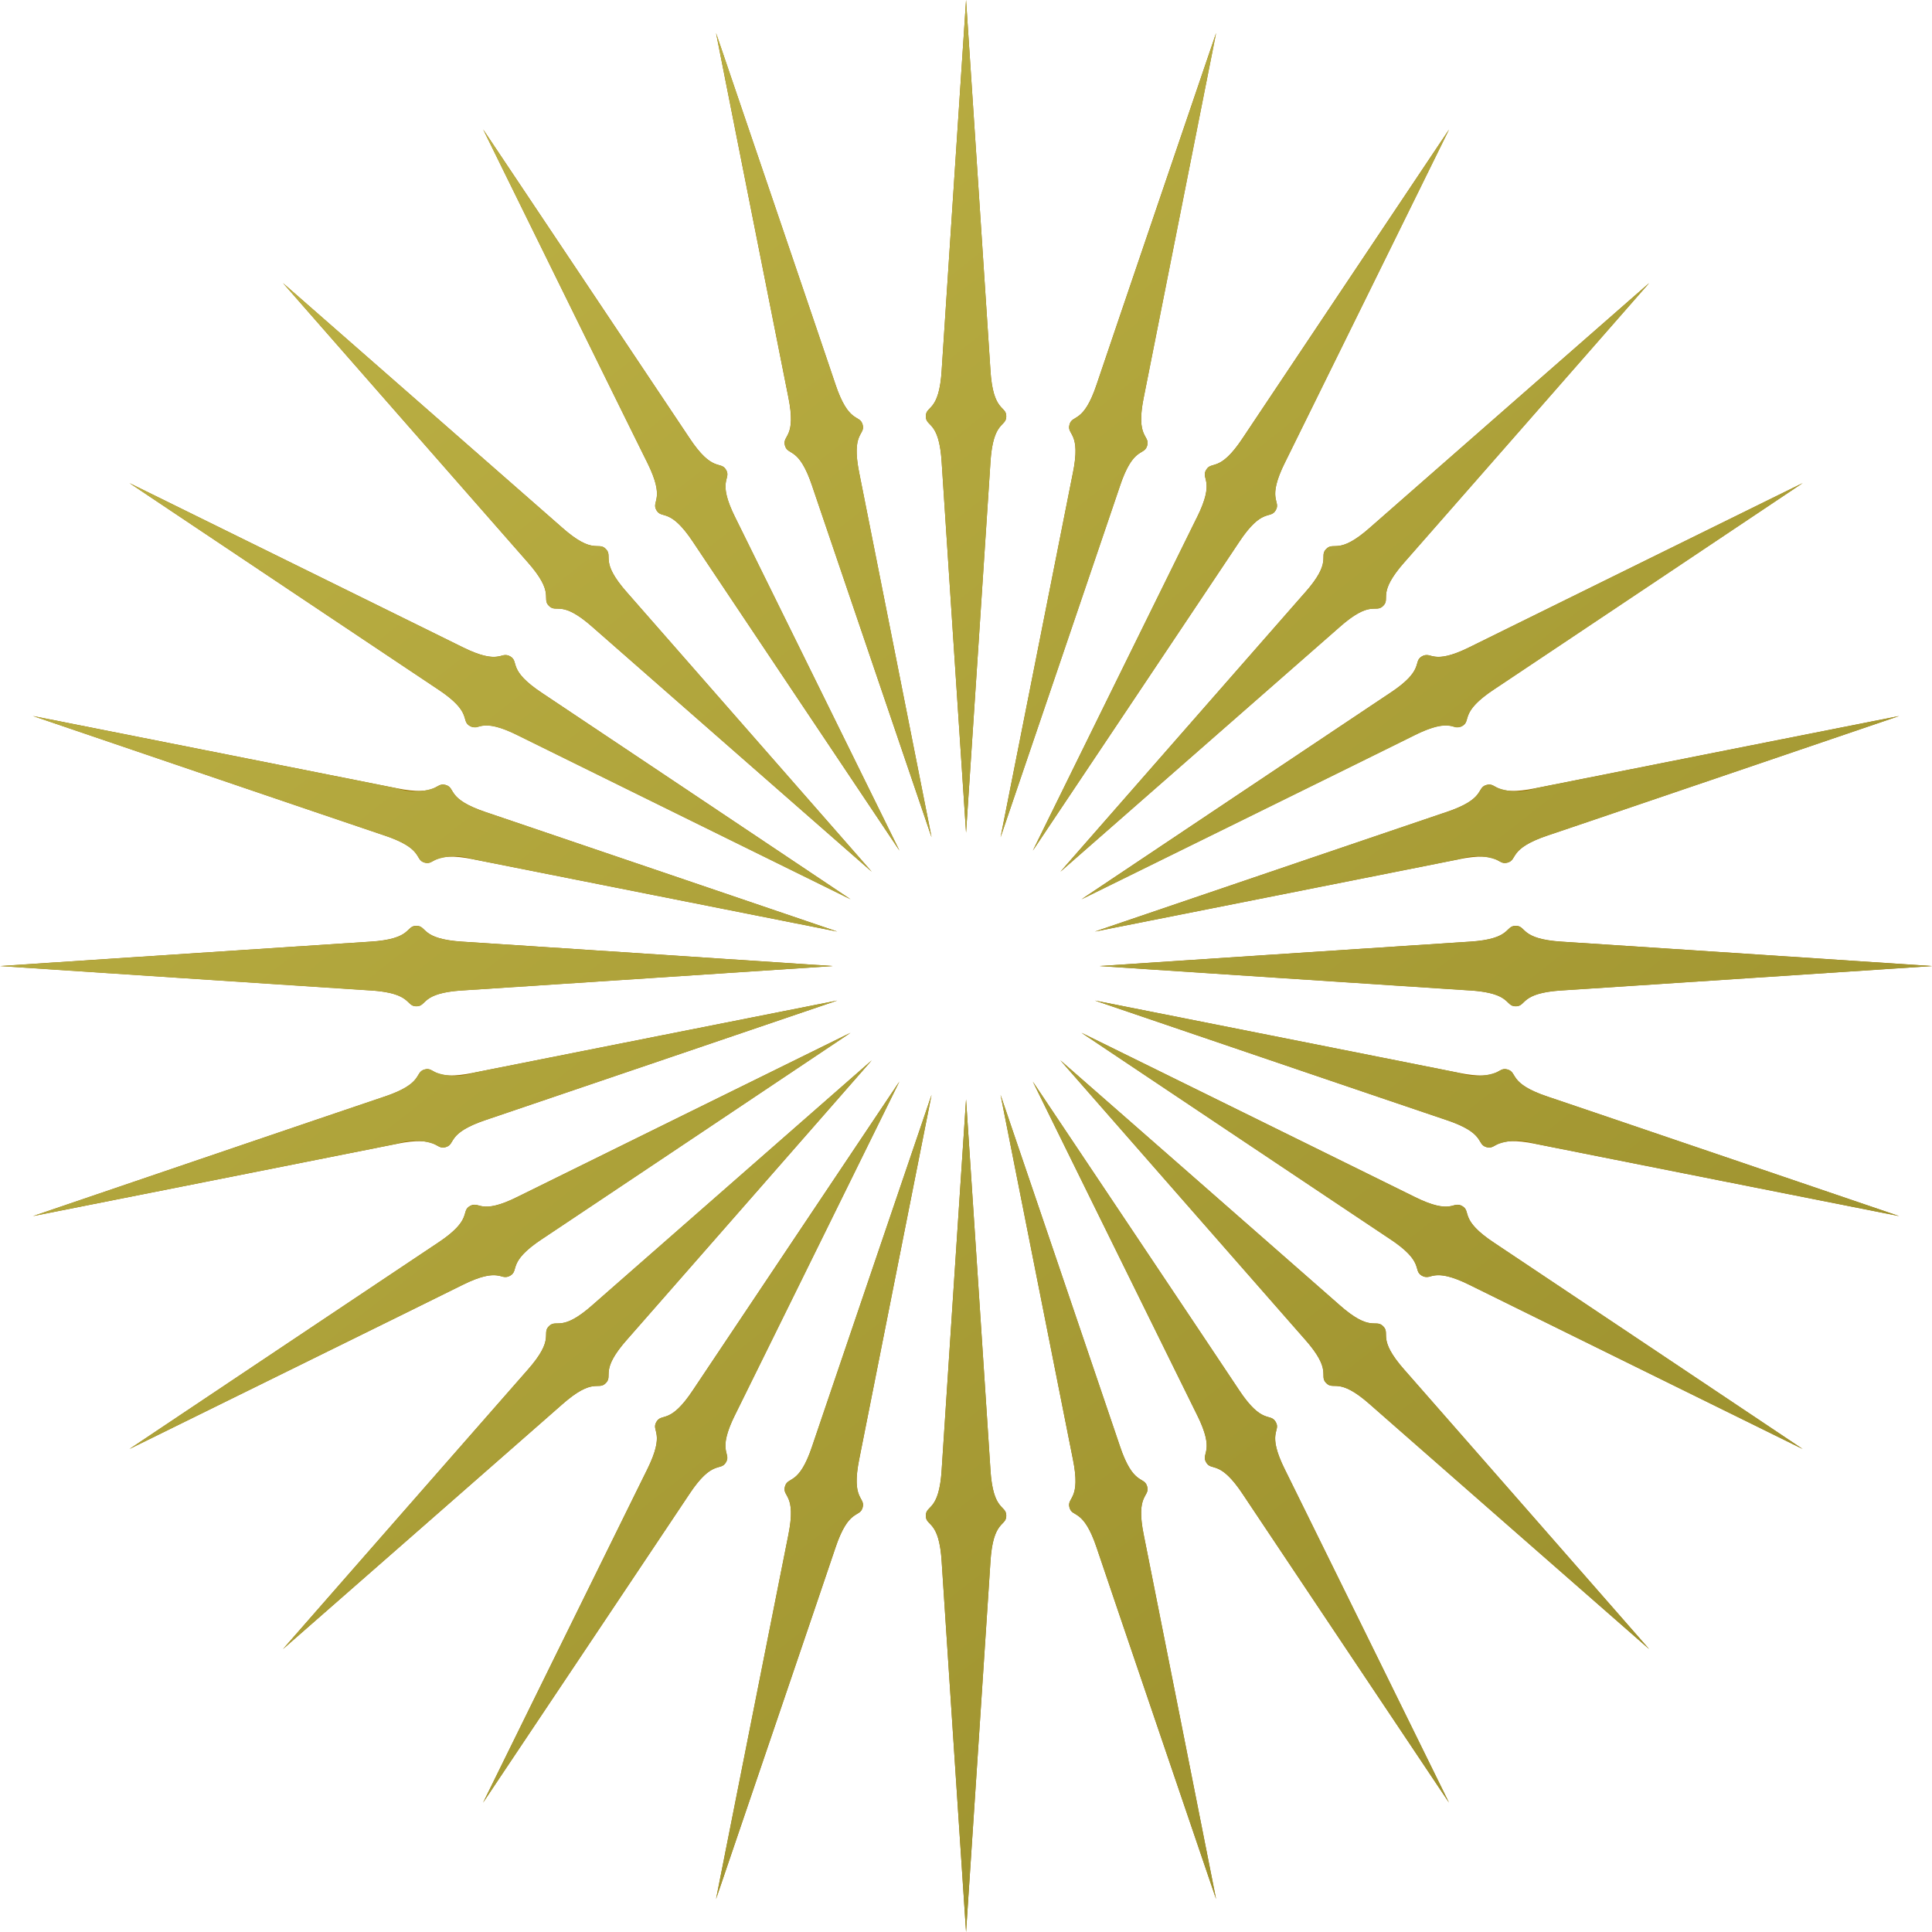
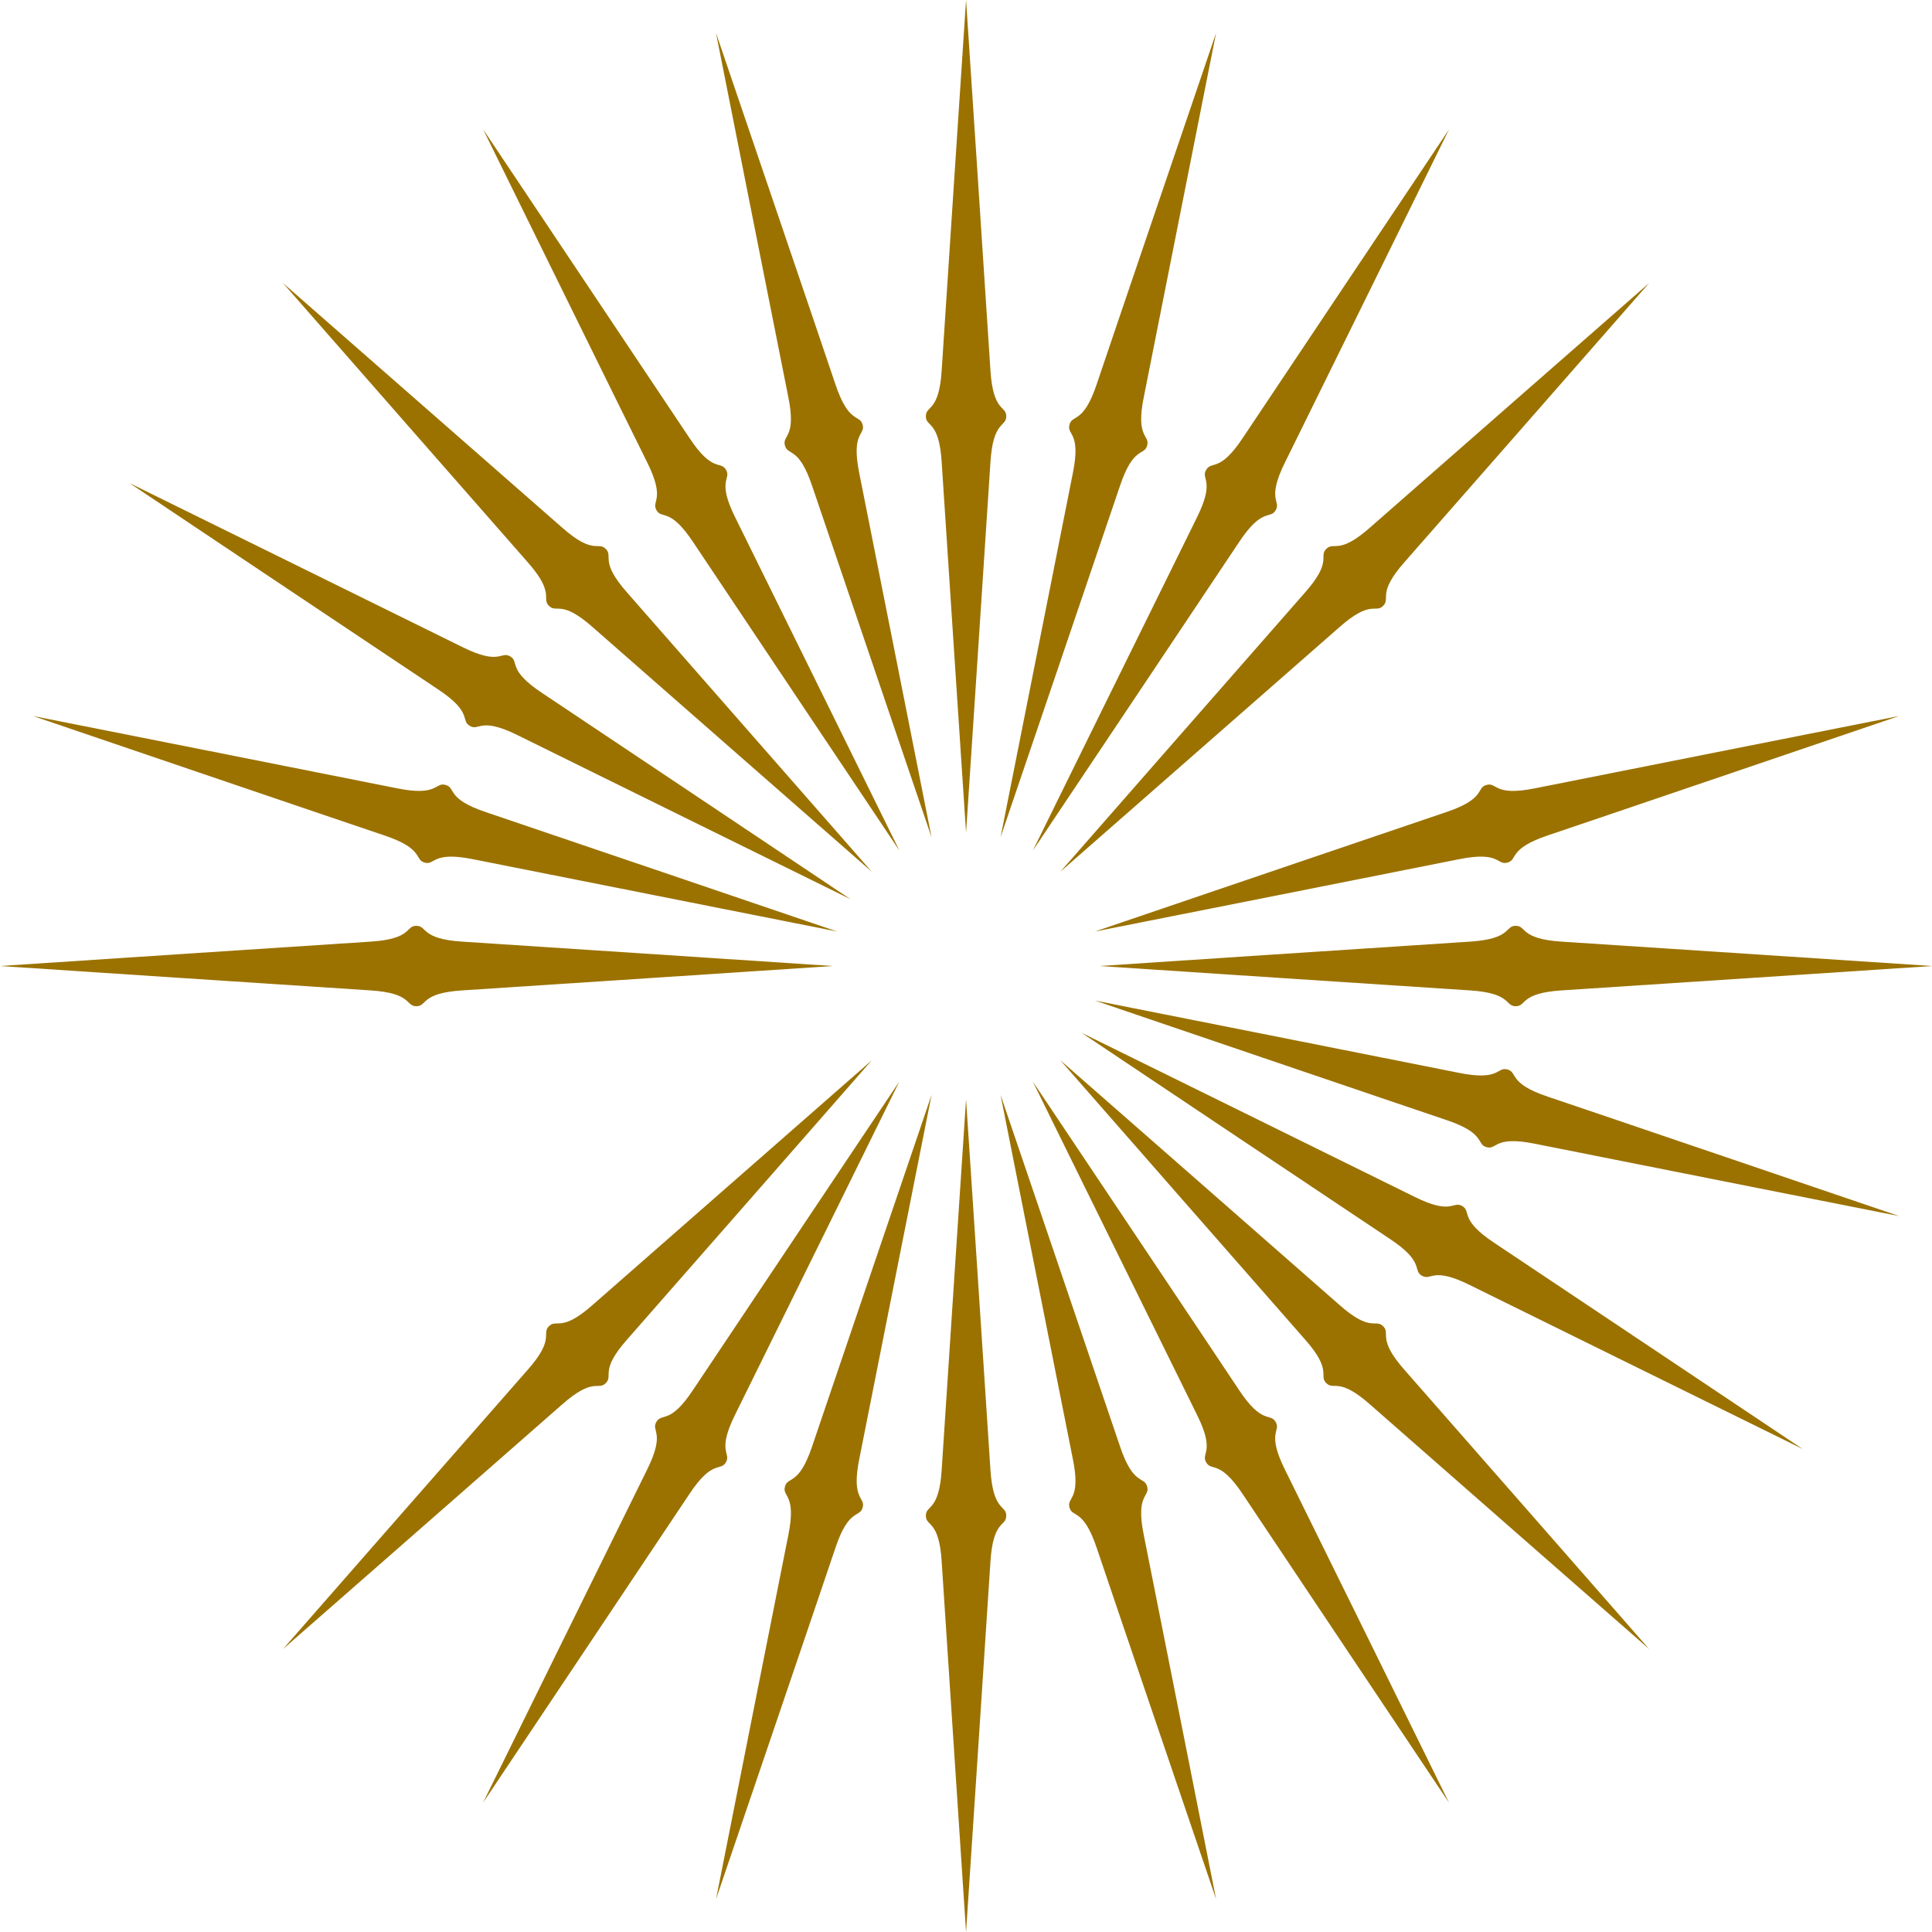
<svg xmlns="http://www.w3.org/2000/svg" width="100" height="100.003" viewBox="0 0 100 100.003">
  <defs>
    <linearGradient id="a" x1=".891" y1="1" x2=".109" gradientUnits="objectBoundingBox">
      <stop offset="0" stop-color="#998d2b" />
      <stop offset="1" stop-color="#beb346" />
    </linearGradient>
  </defs>
  <g data-name="mark">
    <g data-name="グループ 94" fill="#9b7200">
      <g data-name="グループ 82">
        <path data-name="パス 155" d="M52.084 21.546c0 .573-.684.2-.82 2.39-.079 1.288-1.261 19.16-1.261 19.16s-1.182-17.872-1.261-19.16c-.132-2.192-.82-1.817-.82-2.39s.688-.2.82-2.39c.079-1.288 1.261-19.16 1.261-19.16s1.182 17.872 1.261 19.16c.136 2.196.82 1.821.82 2.39z" />
        <path data-name="パス 156" d="M52.084 78.453c0 .573-.684.2-.82 2.39-.079 1.288-1.261 19.16-1.261 19.16s-1.182-17.872-1.261-19.16c-.132-2.192-.82-1.817-.82-2.39s.688-.2.82-2.39c.079-1.288 1.261-19.16 1.261-19.16s1.182 17.872 1.261 19.16c.136 2.191.82 1.817.82 2.39z" />
      </g>
      <g data-name="グループ 83">
        <path data-name="パス 157" d="M44.649 21.982c.15.556-.609.366-.172 2.518.256 1.266 3.739 18.834 3.739 18.834s-5.768-16.955-6.178-18.177c-.7-2.086-1.261-1.543-1.411-2.1s.613-.37.172-2.522c-.256-1.261-3.739-18.829-3.739-18.829s5.772 16.955 6.178 18.177c.696 2.086 1.261 1.544 1.411 2.099z" />
        <path data-name="パス 158" d="M59.377 76.946c.15.556-.613.37-.172 2.522.256 1.261 3.739 18.829 3.739 18.829s-5.772-16.955-6.178-18.177c-.7-2.086-1.266-1.543-1.411-2.095s.613-.37.172-2.522c-.256-1.266-3.739-18.834-3.739-18.834s5.768 16.955 6.178 18.181c.697 2.082 1.263 1.539 1.411 2.096z" />
      </g>
      <g data-name="グループ 84">
        <path data-name="パス 159" d="M37.58 24.319c.287.5-.5.516.485 2.483.573 1.151 8.489 17.224 8.489 17.224s-9.962-14.887-10.676-15.963c-1.213-1.83-1.618-1.164-1.9-1.658s.494-.516-.485-2.483c-.578-1.151-8.484-17.224-8.484-17.224s9.957 14.887 10.671 15.963c1.208 1.83 1.613 1.165 1.9 1.658z" />
        <path data-name="パス 160" d="M66.029 73.602c.287.494-.494.511.485 2.478.578 1.155 8.484 17.224 8.484 17.224s-9.959-14.887-10.669-15.958c-1.213-1.83-1.618-1.16-1.9-1.658s.5-.516-.485-2.483c-.573-1.151-8.484-17.22-8.484-17.22s9.962 14.883 10.671 15.959c1.208 1.826 1.614 1.16 1.898 1.658z" />
      </g>
      <g data-name="グループ 85">
        <path data-name="パス 161" d="M31.354 28.412c.406.406-.344.626 1.116 2.271.851.966 12.651 14.437 12.651 14.437s-13.472-11.8-14.437-12.651c-1.645-1.46-1.865-.706-2.271-1.111s.344-.626-1.111-2.271c-.855-.966-12.656-14.437-12.656-14.437s13.476 11.8 14.442 12.651c1.641 1.455 1.864.705 2.266 1.111z" />
        <path data-name="パス 162" d="M71.592 68.646c.406.406-.344.622 1.111 2.267.855.966 12.656 14.442 12.656 14.442s-13.476-11.8-14.442-12.656c-1.645-1.455-1.865-.706-2.271-1.111s.348-.626-1.111-2.271c-.851-.961-12.651-14.437-12.651-14.437s13.472 11.8 14.437 12.656c1.645 1.458 1.865.704 2.271 1.11z" />
      </g>
      <g data-name="グループ 86">
        <path data-name="パス 163" d="M26.406 33.972c.494.287-.172.692 1.658 1.9 1.076.714 15.959 10.671 15.959 10.671s-16.069-7.911-17.22-8.484c-1.967-.979-1.984-.2-2.483-.485s.172-.692-1.658-1.9c-1.076-.71-15.963-10.671-15.963-10.671s16.073 7.911 17.224 8.484c1.967.979 1.985.199 2.483.485z" />
        <path data-name="パス 164" d="M75.684 62.424c.494.287-.172.692 1.658 1.905C78.418 65.043 93.305 75 93.305 75s-16.073-7.911-17.224-8.484c-1.967-.979-1.984-.2-2.483-.485s.172-.692-1.658-1.905c-1.076-.71-15.963-10.671-15.963-10.671s16.073 7.911 17.224 8.484c1.967.983 1.985.198 2.483.485z" />
      </g>
      <g data-name="グループ 87">
        <path data-name="パス 165" d="M23.059 40.627c.556.15.013.714 2.095 1.411 1.226.41 18.181 6.178 18.181 6.178s-17.568-3.484-18.834-3.739c-2.152-.437-1.967.322-2.518.172s-.013-.714-2.1-1.411c-1.221-.406-18.177-6.178-18.177-6.178s17.568 3.484 18.829 3.739c2.153.44 1.968-.322 2.524-.172z" />
        <path data-name="パス 166" d="M78.021 55.355c.556.15.018.714 2.1 1.411 1.221.406 18.177 6.178 18.177 6.178S80.73 59.46 79.469 59.205c-2.156-.441-1.967.322-2.522.172s-.013-.714-2.1-1.411c-1.221-.406-18.177-6.178-18.177-6.178s17.568 3.484 18.829 3.739c2.156.441 1.967-.322 2.522-.172z" />
      </g>
      <g data-name="グループ 88">
        <path data-name="パス 167" d="M21.551 47.92c.573 0 .2.683 2.39.82 1.288.079 19.16 1.261 19.16 1.261s-17.873 1.182-19.16 1.261c-2.192.137-1.817.82-2.39.82s-.2-.683-2.39-.82c-1.288-.079-19.16-1.261-19.16-1.261s17.873-1.182 19.16-1.261c2.191-.136 1.817-.82 2.39-.82z" />
        <path data-name="パス 168" d="M78.454 47.92c.573 0 .2.683 2.39.82 1.288.079 19.156 1.261 19.156 1.261s-17.868 1.182-19.156 1.261c-2.192.137-1.817.82-2.39.82s-.2-.683-2.39-.82c-1.288-.079-19.16-1.261-19.16-1.261s17.873-1.182 19.16-1.261c2.191-.136 1.816-.82 2.39-.82z" />
      </g>
      <g data-name="グループ 89">
-         <path data-name="パス 169" d="M21.983 55.355c.551-.15.366.613 2.518.172 1.266-.256 18.834-3.739 18.834-3.739s-16.955 5.768-18.181 6.178c-2.081.7-1.539 1.261-2.095 1.411s-.37-.613-2.522-.172c-1.261.256-18.829 3.739-18.829 3.739s16.955-5.772 18.177-6.178c2.085-.697 1.544-1.261 2.098-1.411z" />
        <path data-name="パス 170" d="M76.946 40.627c.556-.15.366.613 2.522.172 1.261-.256 18.829-3.739 18.829-3.739s-16.955 5.772-18.177 6.178c-2.081.7-1.543 1.266-2.1 1.411s-.366-.609-2.522-.172c-1.261.256-18.829 3.739-18.829 3.739s16.955-5.768 18.177-6.178c2.083-.697 1.544-1.262 2.1-1.411z" />
      </g>
      <g data-name="グループ 90">
-         <path data-name="パス 171" d="M24.32 62.424c.5-.287.516.5 2.483-.485 1.151-.573 17.22-8.484 17.22-8.484S29.14 63.416 28.064 64.126c-1.834 1.213-1.164 1.618-1.662 1.905s-.512-.494-2.478.485C22.773 67.094 6.7 75 6.7 75s14.887-9.957 15.963-10.671c1.829-1.213 1.166-1.619 1.657-1.905z" />
-         <path data-name="パス 172" d="M73.599 33.972c.5-.287.516.494 2.483-.485 1.151-.573 17.224-8.484 17.224-8.484s-14.887 9.961-15.963 10.671c-1.83 1.213-1.164 1.618-1.658 1.9s-.516-.494-2.483.485c-1.151.578-17.224 8.484-17.224 8.484s14.887-9.957 15.963-10.671c1.83-1.207 1.164-1.613 1.658-1.9z" />
-       </g>
+         </g>
      <g data-name="グループ 91">
        <path data-name="パス 173" d="M28.412 68.646c.406-.406.626.348 2.267-1.107.97-.855 14.442-12.656 14.442-12.656S33.321 68.359 32.47 69.32c-1.46 1.645-.71 1.865-1.116 2.271s-.622-.344-2.267 1.111c-.966.856-14.442 12.656-14.442 12.656s11.8-13.476 12.656-14.442c1.455-1.644.706-1.86 1.111-2.27z" />
        <path data-name="パス 174" d="M68.646 28.412c.406-.406.626.344 2.271-1.111.966-.855 14.442-12.651 14.442-12.651s-11.8 13.472-12.656 14.437c-1.455 1.645-.706 1.865-1.111 2.271s-.626-.348-2.271 1.111c-.966.851-14.437 12.651-14.437 12.651s11.8-13.472 12.651-14.437c1.46-1.645.706-1.866 1.111-2.271z" />
      </g>
      <g data-name="グループ 92">
        <path data-name="パス 175" d="M33.973 73.602c.287-.5.692.168 1.9-1.662.714-1.076 10.676-15.959 10.676-15.959s-7.915 16.069-8.489 17.22c-.983 1.967-.2 1.984-.485 2.483s-.692-.172-1.9 1.658c-.714 1.076-10.671 15.963-10.671 15.963s7.907-16.069 8.484-17.224c.979-1.967.198-1.985.485-2.479z" />
        <path data-name="パス 176" d="M62.429 24.324c.287-.5.692.168 1.9-1.662C65.039 21.586 75 6.703 75 6.703s-7.911 16.069-8.484 17.22c-.979 1.967-.2 1.984-.485 2.483s-.692-.172-1.9 1.658c-.71 1.076-10.671 15.963-10.671 15.963s7.911-16.073 8.484-17.224c.979-1.968.194-1.985.485-2.479z" />
      </g>
      <g data-name="グループ 93">
        <path data-name="パス 177" d="M40.629 76.946c.15-.556.714-.013 1.411-2.095.41-1.226 6.178-18.181 6.178-18.181s-3.484 17.568-3.739 18.834c-.437 2.152.322 1.967.172 2.522s-.714.013-1.411 2.095c-.406 1.222-6.178 18.177-6.178 18.177s3.484-17.568 3.739-18.829c.439-2.154-.324-1.969-.172-2.523z" />
        <path data-name="パス 178" d="M55.356 21.982c.146-.556.714-.013 1.411-2.1.406-1.221 6.178-18.177 6.178-18.177s-3.484 17.568-3.739 18.834c-.441 2.148.322 1.962.172 2.518s-.714.013-1.411 2.1c-.41 1.221-6.178 18.177-6.178 18.177s3.484-17.568 3.739-18.834c.441-2.154-.322-1.962-.172-2.518z" />
      </g>
    </g>
  </g>
-   <path data-name="Gradient Overlay" d="M2198.74 2045.341c-.132-2.192-.821-1.816-.821-2.39s.688-.2.821-2.39c.078-1.288 1.261-19.16 1.261-19.16s1.182 17.872 1.262 19.16c.136 2.192.819 1.817.819 2.39s-.683.2-.819 2.39c-.08 1.288-1.262 19.16-1.262 19.16s-1.183-17.872-1.261-19.16zm8.025-.723c-.7-2.086-1.266-1.544-1.41-2.094s.612-.371.172-2.523c-.256-1.265-3.74-18.834-3.74-18.834s5.767 16.956 6.177 18.182c.7 2.081 1.263 1.539 1.412 2.094s-.614.371-.173 2.523c.256 1.261 3.74 18.829 3.74 18.829s-5.772-16.955-6.178-18.177zm-15.967-.653c.44-2.152-.323-1.967-.172-2.523s.715-.013 1.41-2.094c.41-1.226 6.178-18.182 6.178-18.182s-3.484 17.569-3.739 18.834c-.436 2.152.322 1.967.172 2.523s-.715.013-1.412 2.094c-.405 1.221-6.177 18.176-6.177 18.176s3.484-17.566 3.742-18.827zm23.531-2.126c-1.214-1.83-1.62-1.16-1.905-1.658s.5-.516-.485-2.483c-.574-1.151-8.485-17.22-8.485-17.22s9.961 14.882 10.672 15.959c1.212 1.83 1.618 1.165 1.905 1.662s-.5.511.485 2.479c.577 1.156 8.483 17.224 8.483 17.224s-9.961-14.886-10.67-15.962zm-30.842-1.261c.978-1.967.2-1.984.485-2.479s.691.167 1.906-1.662c.715-1.076 10.676-15.959 10.676-15.959s-7.916 16.069-8.489 17.22c-.984 1.967-.2 1.984-.485 2.483s-.692-.172-1.906 1.658c-.715 1.076-10.671 15.963-10.671 15.963s7.905-16.067 8.484-17.223zm37.429-3.378c-1.645-1.455-1.866-.706-2.271-1.111s.347-.626-1.111-2.271c-.852-.962-12.652-14.438-12.652-14.438s13.471 11.8 14.438 12.656c1.644 1.455 1.865.7 2.27 1.112s-.344.622 1.111 2.266c.857.966 12.656 14.442 12.656 14.442s-13.475-11.8-14.441-12.656zm-43.617-1.786c1.455-1.644.706-1.86 1.111-2.271s.627.348 2.266-1.107c.97-.855 14.442-12.656 14.442-12.656s-11.8 13.476-12.651 14.438c-1.46 1.644-.709 1.865-1.116 2.271s-.621-.344-2.267 1.111c-.965.855-14.441 12.656-14.441 12.656s11.801-13.476 12.657-14.441zm48.78-4.4c-1.223-.609-1.693-.537-1.992-.464a.559.559 0 0 1-.49-.021c-.494-.286.172-.692-1.659-1.9-1.074-.71-15.962-10.671-15.962-10.671s16.073 7.911 17.224 8.484c1.225.611 1.693.538 1.992.465a.55.55 0 0 1 .49.02c.494.286-.172.692 1.659 1.9 1.076.715 15.963 10.671 15.963 10.671s-16.074-7.911-17.225-8.484zm-53.418-2.187c1.83-1.212 1.164-1.618 1.659-1.9a.551.551 0 0 1 .489-.02c.3.073.769.146 1.992-.465 1.152-.573 17.222-8.484 17.222-8.484s-14.883 9.961-15.96 10.671c-1.834 1.212-1.165 1.618-1.662 1.9a.555.555 0 0 1-.488.021c-.3-.073-.769-.145-1.992.464-1.151.578-17.223 8.484-17.223 8.484s14.887-9.956 15.962-10.671zm56.805-5.124a2.906 2.906 0 0 0-1.972.026c-.21.1-.31.21-.549.146-.556-.15-.014-.715-2.1-1.411-1.221-.406-18.176-6.178-18.176-6.178s17.567 3.483 18.828 3.739a2.906 2.906 0 0 0 1.972-.027c.211-.1.312-.21.551-.145.556.15.019.715 2.1 1.411 1.222.406 18.176 6.178 18.176 6.178s-17.568-3.483-18.83-3.742zm-59.583-2.439c2.084-.7 1.543-1.261 2.1-1.411.238-.065.338.041.548.145a2.907 2.907 0 0 0 1.971.027c1.264-.256 18.833-3.739 18.833-3.739s-16.955 5.767-18.181 6.178c-2.081.7-1.538 1.261-2.094 1.411-.24.064-.342-.041-.552-.146a2.9 2.9 0 0 0-1.971-.026c-1.26.256-18.83 3.74-18.83 3.74s16.954-5.773 18.176-6.179zm56.179-5.5c-1.287-.079-19.16-1.261-19.16-1.261s17.873-1.182 19.16-1.261c2.192-.137 1.816-.82 2.39-.82s.2.683 2.391.82c1.288.079 19.155 1.261 19.155 1.261s-17.867 1.182-19.155 1.261c-2.193.137-1.817.821-2.391.821s-.199-.685-2.39-.824zm-56.9 0c-1.288-.079-19.161-1.261-19.161-1.261s17.873-1.182 19.161-1.261c2.19-.137 1.817-.82 2.39-.82s.2.683 2.389.82c1.287.079 19.161 1.261 19.161 1.261s-17.874 1.182-19.161 1.261c-2.191.137-1.817.821-2.389.821s-.202-.685-2.393-.824zm55.685-9.225c2.086-.7 1.544-1.261 2.1-1.41.239-.065.339.04.549.145a2.909 2.909 0 0 0 1.972.027c1.262-.256 18.83-3.74 18.83-3.74s-16.954 5.772-18.176 6.178c-2.081.7-1.544 1.265-2.1 1.411-.239.065-.34-.041-.552-.145a2.925 2.925 0 0 0-1.971-.027c-1.261.256-18.828 3.74-18.828 3.74s16.952-5.772 18.173-6.182zm-50.344 2.439a2.916 2.916 0 0 0-1.968.027c-.212.1-.313.21-.551.145-.554-.146-.014-.715-2.1-1.411-1.222-.406-18.178-6.178-18.178-6.178s17.57 3.483 18.83 3.74a2.9 2.9 0 0 0 1.969-.027c.212-.105.313-.21.554-.145.556.149.013.714 2.094 1.41 1.226.41 18.181 6.178 18.181 6.178s-17.57-3.487-18.834-3.742zm47.438-8.6c1.831-1.213 1.165-1.619 1.659-1.905a.553.553 0 0 1 .49-.021c.3.072.77.145 1.992-.464 1.151-.573 17.225-8.484 17.225-8.484s-14.887 9.961-15.963 10.671c-1.831 1.213-1.165 1.618-1.659 1.905a.556.556 0 0 1-.49.02c-.3-.072-.768-.145-1.992.465-1.151.578-17.224 8.484-17.224 8.484s14.885-9.959 15.959-10.673zm-45.138 2.187c-1.224-.61-1.694-.537-1.992-.465a.554.554 0 0 1-.489-.02c-.5-.287.171-.692-1.659-1.905-1.075-.71-15.962-10.671-15.962-10.671s16.072 7.911 17.223 8.484c1.223.609 1.693.536 1.994.464a.551.551 0 0 1 .489.021c.494.286-.172.692 1.659 1.905 1.076.714 15.96 10.671 15.96 10.671s-16.074-7.913-17.226-8.486zm40.734-7.382c1.458-1.645.7-1.866 1.111-2.271s.626.344 2.271-1.111c.967-.856 14.441-12.651 14.441-12.651s-11.8 13.471-12.656 14.437c-1.455 1.645-.706 1.866-1.111 2.271s-.625-.348-2.27 1.111c-.967.851-14.438 12.651-14.438 12.651s11.797-13.473 12.649-14.439zm-36.852 1.786c-1.644-1.46-1.865-.706-2.272-1.111s.344-.625-1.111-2.271c-.855-.966-12.656-14.437-12.656-14.437s13.477 11.8 14.441 12.651c1.646 1.455 1.866.706 2.267 1.111s-.344.625 1.116 2.271c.851.966 12.651 14.437 12.651 14.437s-13.474-11.802-14.439-12.653zm31.256-5.666c.983-1.966.2-1.984.485-2.478s.691.167 1.905-1.663c.709-1.075 10.67-15.958 10.67-15.958s-7.911 16.069-8.483 17.22c-.98 1.966-.2 1.984-.485 2.482s-.693-.172-1.905 1.658c-.711 1.076-10.672 15.963-10.672 15.963s7.908-16.075 8.482-17.227zm-26.061 1.261c-1.214-1.83-1.618-1.164-1.906-1.658s.493-.516-.485-2.482c-.579-1.151-8.484-17.224-8.484-17.224s9.957 14.887 10.671 15.962c1.213 1.831 1.618 1.165 1.906 1.659s-.5.516.485 2.482c.573 1.151 8.489 17.224 8.489 17.224s-9.964-14.889-10.679-15.966zm19.65-3.563c.44-2.152-.323-1.962-.172-2.517s.715-.014 1.41-2.1c.406-1.222 6.178-18.177 6.178-18.177s-3.484 17.568-3.74 18.834c-.441 2.147.322 1.962.173 2.517s-.715.014-1.412 2.1c-.41 1.221-6.177 18.176-6.177 18.176s3.481-17.569 3.737-18.834zm-13.49.658c-.7-2.086-1.261-1.543-1.41-2.1s.612-.37.172-2.522c-.257-1.262-3.74-18.83-3.74-18.83s5.772 16.955 6.177 18.177c.7 2.085 1.263 1.543 1.412 2.1s-.608.365-.172 2.517c.255 1.266 3.739 18.834 3.739 18.834s-5.772-16.958-6.182-18.179zm6.7-1.218c-.132-2.192-.821-1.816-.821-2.39s.688-.2.821-2.39c.078-1.288 1.261-19.16 1.261-19.16s1.182 17.872 1.262 19.16c.136 2.192.819 1.817.819 2.39s-.683.2-.819 2.39c-.08 1.288-1.262 19.16-1.262 19.16s-1.183-17.875-1.261-19.163z" fill="url(#a)" transform="translate(-2149.998 -1964.498)" />
</svg>